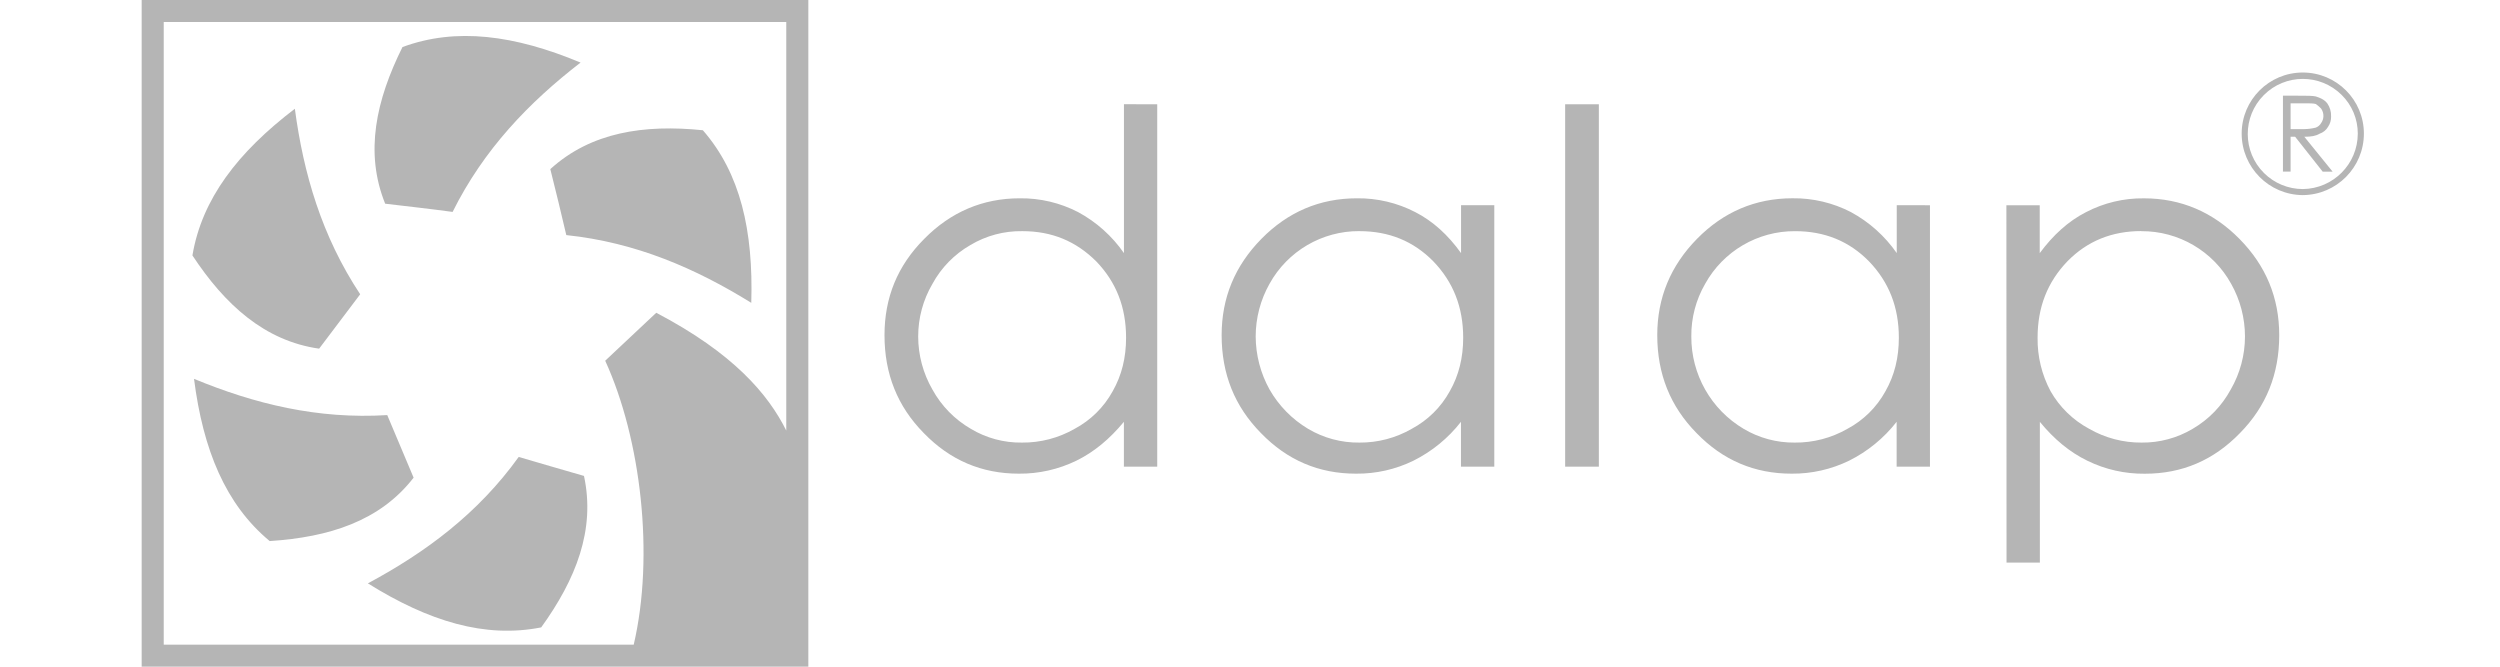
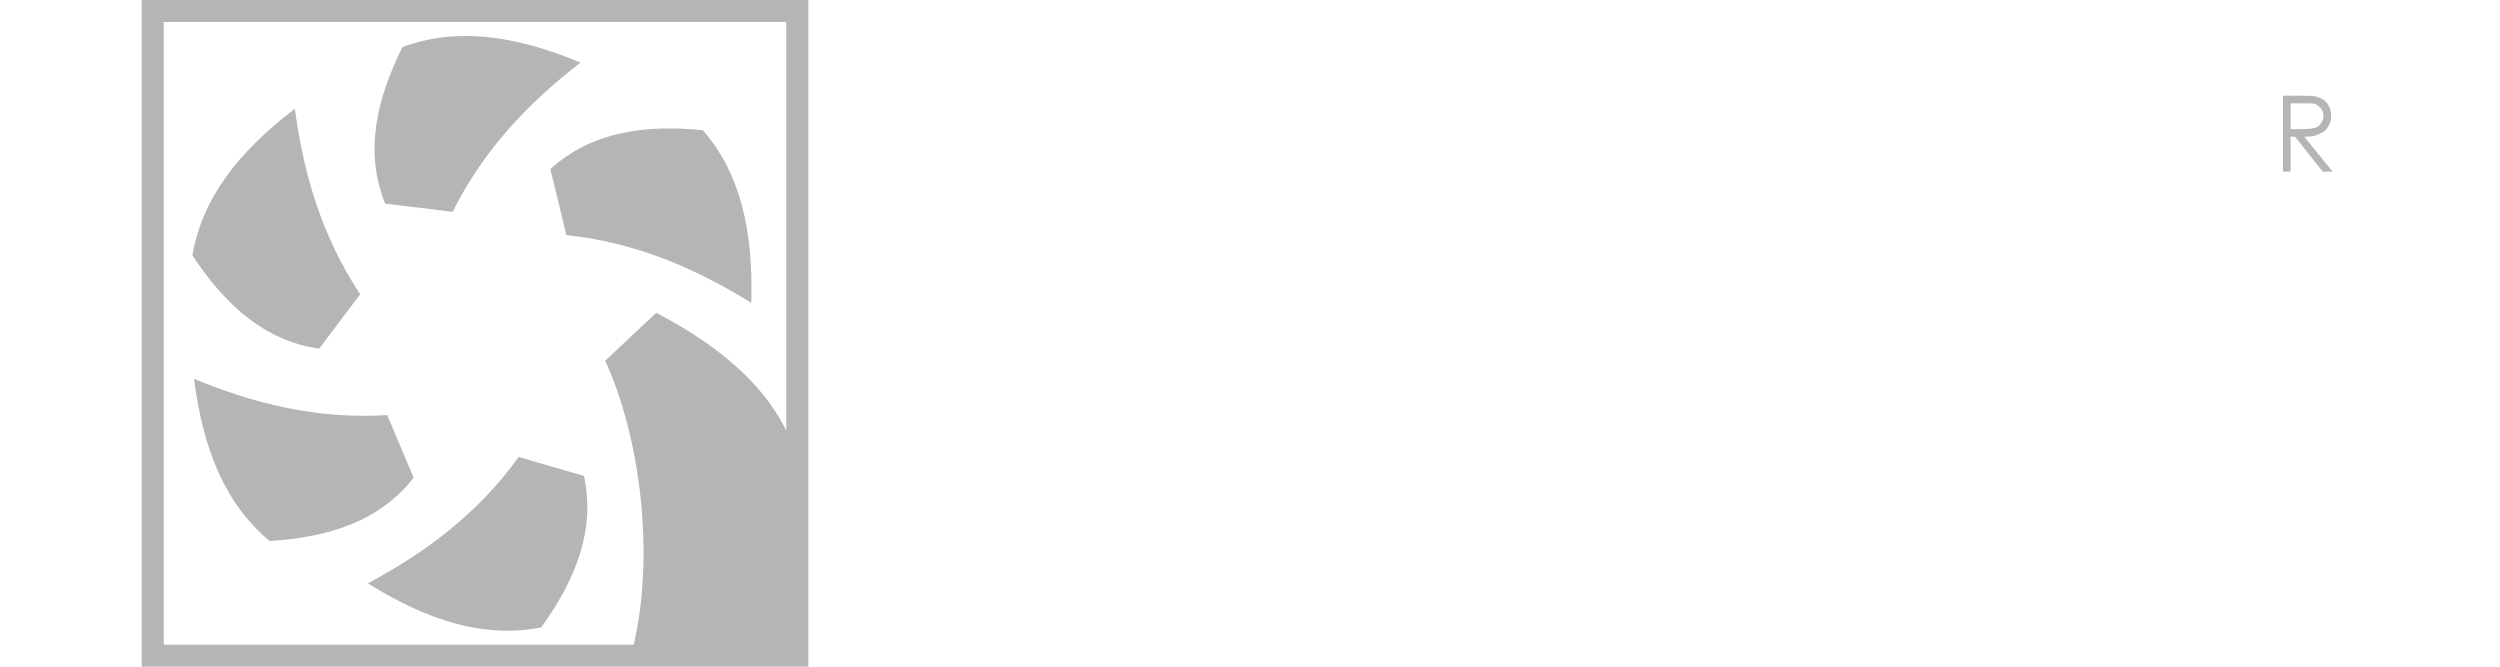
<svg xmlns="http://www.w3.org/2000/svg" width="300" height="80" viewBox="0 0 300 80" fill="none">
  <path d="M66.036 20.296C70.924 15.851 77.291 14.911 84.344 15.629C88.858 20.804 90.411 27.693 90.153 36.34C83.462 32.198 76.304 29.089 67.956 28.211C67.333 25.569 66.709 22.929 66.036 20.287M78.744 37.529C88.029 42.396 92.176 47.307 94.353 51.667V2.638H19.647V77.358H76.047C78.536 66.691 76.936 52.709 72.624 43.287C74.647 41.371 76.722 39.456 78.744 37.538M70.078 57.111C71.478 63.582 69.091 69.54 64.944 75.287C58.198 76.62 51.453 74.562 44.144 70.004C51.093 66.278 57.369 61.618 62.244 54.833C64.838 55.609 67.431 56.336 70.078 57.111ZM49.633 57.32C45.587 62.549 39.467 64.464 32.362 64.929C27.069 60.529 24.373 54.004 23.282 45.462C30.544 48.464 38.118 50.329 46.469 49.811C47.507 52.298 48.593 54.833 49.633 57.32ZM38.287 41.838C31.751 40.907 26.98 36.558 23.091 30.651C24.231 23.869 28.533 18.278 35.382 13.049C36.418 20.813 38.598 28.322 43.222 35.313C41.564 37.489 39.956 39.664 38.296 41.838M46.22 24.444C43.733 18.282 45.133 12.016 48.296 5.647C54.727 3.267 61.731 4.198 69.667 7.509C63.493 12.273 58.047 17.92 54.313 25.429C51.616 25.064 48.92 24.762 46.22 24.444ZM18.296 0H97V80H17V0H18.296Z" fill="#B5B5B5" />
-   <path d="M256.96 27.729C253.431 27.729 250.476 28.922 248.091 31.355C245.704 33.84 244.511 36.842 244.511 40.52C244.478 42.758 245.013 44.967 246.067 46.942C247.151 48.847 248.751 50.409 250.682 51.447C252.602 52.553 254.784 53.129 257 53.111C259.153 53.133 261.271 52.56 263.122 51.458C265.049 50.336 266.627 48.704 267.687 46.744C268.807 44.809 269.396 42.611 269.398 40.376C269.396 38.162 268.824 35.989 267.74 34.06C265.571 30.138 261.433 27.713 256.951 27.74M240.767 24.629H244.767V30.378C246.376 28.202 248.189 26.547 250.322 25.458C252.469 24.34 254.856 23.771 257.276 23.8C261.733 23.8 265.569 25.458 268.736 28.667C271.902 31.875 273.507 35.713 273.507 40.222C273.507 44.889 271.951 48.767 268.784 51.98C265.622 55.242 261.836 56.847 257.378 56.847C254.991 56.871 252.633 56.34 250.489 55.291C248.362 54.258 246.489 52.704 244.784 50.624V67.513H240.784L240.767 24.629ZM215.407 27.74C210.924 27.715 206.789 30.14 204.618 34.06C203.509 35.978 202.936 38.16 202.958 40.376C202.936 44.92 205.324 49.138 209.233 51.458C211.084 52.562 213.207 53.133 215.362 53.111C217.582 53.133 219.767 52.562 221.693 51.458C223.618 50.431 225.202 48.867 226.253 46.953C227.344 45.035 227.862 42.913 227.862 40.531C227.862 36.853 226.669 33.851 224.284 31.367C221.898 28.933 218.951 27.74 215.416 27.74M231.596 24.629V56H227.596V50.618C226.064 52.58 224.116 54.173 221.889 55.284C219.744 56.327 217.387 56.86 215 56.84C210.54 56.84 206.753 55.236 203.589 51.973C200.427 48.76 198.871 44.878 198.871 40.215C198.871 35.715 200.48 31.882 203.642 28.66C206.804 25.438 210.644 23.793 215.104 23.793C217.54 23.764 219.947 24.333 222.111 25.451C224.304 26.638 226.187 28.324 227.609 30.371V24.622L231.596 24.629ZM187.818 12.513H191.862V56H187.818V12.513ZM163.129 27.733C158.649 27.709 154.513 30.133 152.344 34.053C151.258 35.98 150.684 38.156 150.682 40.369C150.691 42.598 151.262 44.789 152.344 46.738C153.453 48.68 155.042 50.304 156.96 51.453C158.827 52.564 160.964 53.138 163.136 53.111C165.336 53.127 167.502 52.556 169.409 51.458C171.336 50.431 172.922 48.864 173.973 46.951C175.064 45.035 175.582 42.913 175.582 40.531C175.582 36.853 174.389 33.849 172.004 31.367C169.618 28.933 166.671 27.738 163.136 27.738M179.316 24.627V56H175.316V50.618C173.787 52.58 171.836 54.173 169.611 55.284C167.467 56.331 165.109 56.864 162.722 56.84C158.267 56.84 154.48 55.236 151.318 51.973C148.153 48.762 146.596 44.88 146.596 40.218C146.596 35.715 148.202 31.884 151.369 28.662C154.536 25.44 158.369 23.796 162.829 23.796C165.264 23.767 167.667 24.335 169.831 25.453C171.956 26.54 173.769 28.198 175.327 30.373V24.622L179.316 24.627ZM122.682 27.738C120.493 27.702 118.34 28.278 116.46 29.398C114.536 30.5 112.953 32.115 111.893 34.064C110.769 35.98 110.18 38.16 110.182 40.38C110.184 42.615 110.776 44.813 111.893 46.749C112.971 48.713 114.569 50.344 116.509 51.464C118.356 52.571 120.476 53.14 122.629 53.111C124.849 53.133 127.033 52.562 128.958 51.458C130.884 50.431 132.471 48.864 133.52 46.951C134.611 45.035 135.129 42.913 135.129 40.531C135.129 36.853 133.94 33.849 131.551 31.367C129.107 28.933 126.218 27.738 122.682 27.738ZM138.867 12.515V56H134.867V50.618C133.156 52.689 131.289 54.24 129.16 55.284C127.013 56.327 124.656 56.86 122.271 56.84C117.811 56.84 114.024 55.236 110.858 51.973C107.696 48.762 106.14 44.88 106.14 40.218C106.14 35.715 107.696 31.884 110.911 28.662C114.073 25.453 117.913 23.796 122.373 23.796C124.809 23.767 127.211 24.335 129.376 25.453C131.569 26.638 133.453 28.324 134.873 30.373V12.504L138.867 12.515Z" fill="#B5B5B5" />
  <path d="M274.871 12.396V15.493H276.518C276.982 15.487 277.444 15.427 277.896 15.313C278.167 15.211 278.393 15.018 278.536 14.764C278.709 14.524 278.804 14.238 278.811 13.942C278.82 13.618 278.722 13.298 278.536 13.031C278.34 12.827 278.127 12.644 277.896 12.482C277.62 12.396 277.167 12.396 276.518 12.396H274.871ZM273.953 11.484H275.789C276.793 11.484 277.527 11.484 277.896 11.573C278.447 11.753 278.904 11.94 279.269 12.396C279.587 12.851 279.749 13.396 279.731 13.951C279.749 14.404 279.62 14.853 279.362 15.227C279.136 15.613 278.778 15.902 278.353 16.044C277.896 16.318 277.344 16.411 276.518 16.411L279.913 20.598H278.722L275.416 16.411H274.871V20.589H273.953V11.484Z" fill="#B5B5B5" />
-   <path d="M269 16.035C269 11.984 272.282 8.702 276.333 8.702C280.384 8.702 283.667 11.984 283.667 16.035C283.662 20.091 280.389 23.384 276.333 23.413V22.687C279.984 22.651 282.927 19.687 282.935 16.035C282.938 14.291 282.242 12.618 281 11.391C278.411 8.818 274.227 8.829 271.653 11.418C269.08 14.007 269.091 18.191 271.68 20.764C272.915 21.993 274.589 22.684 276.333 22.687V23.413C272.278 23.384 269.004 20.091 269 16.035Z" fill="#B5B5B5" />
</svg>